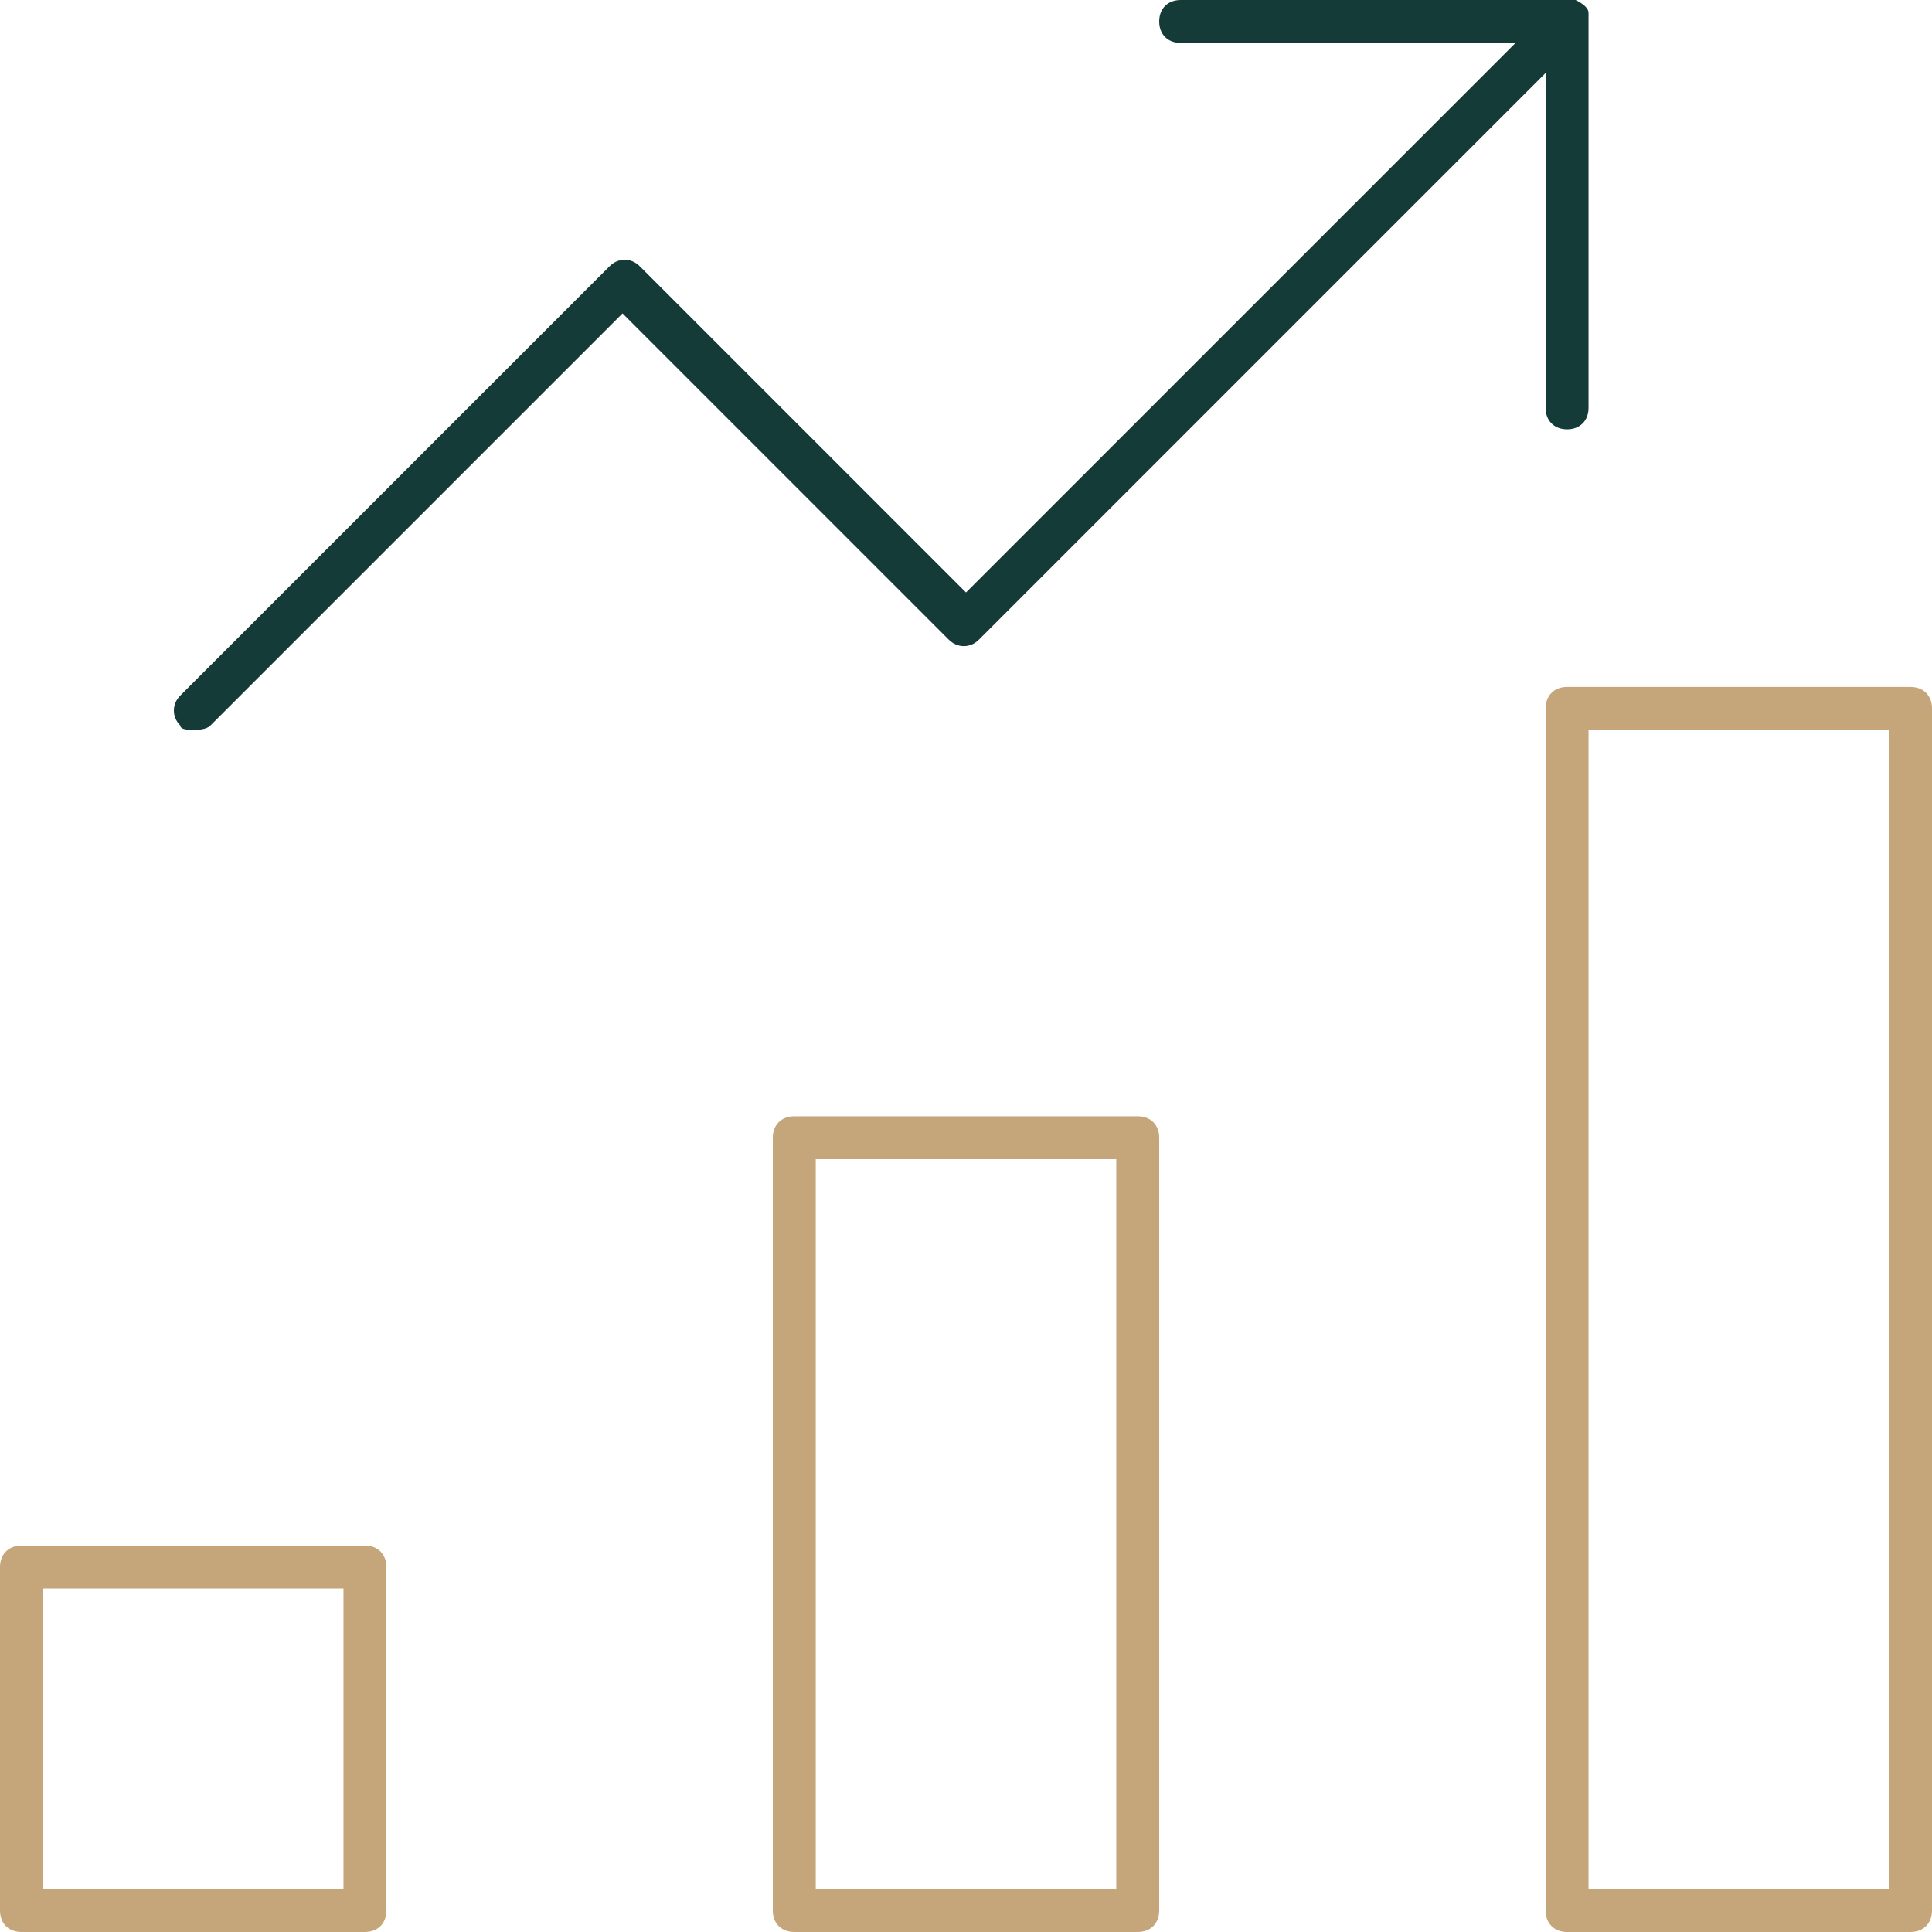
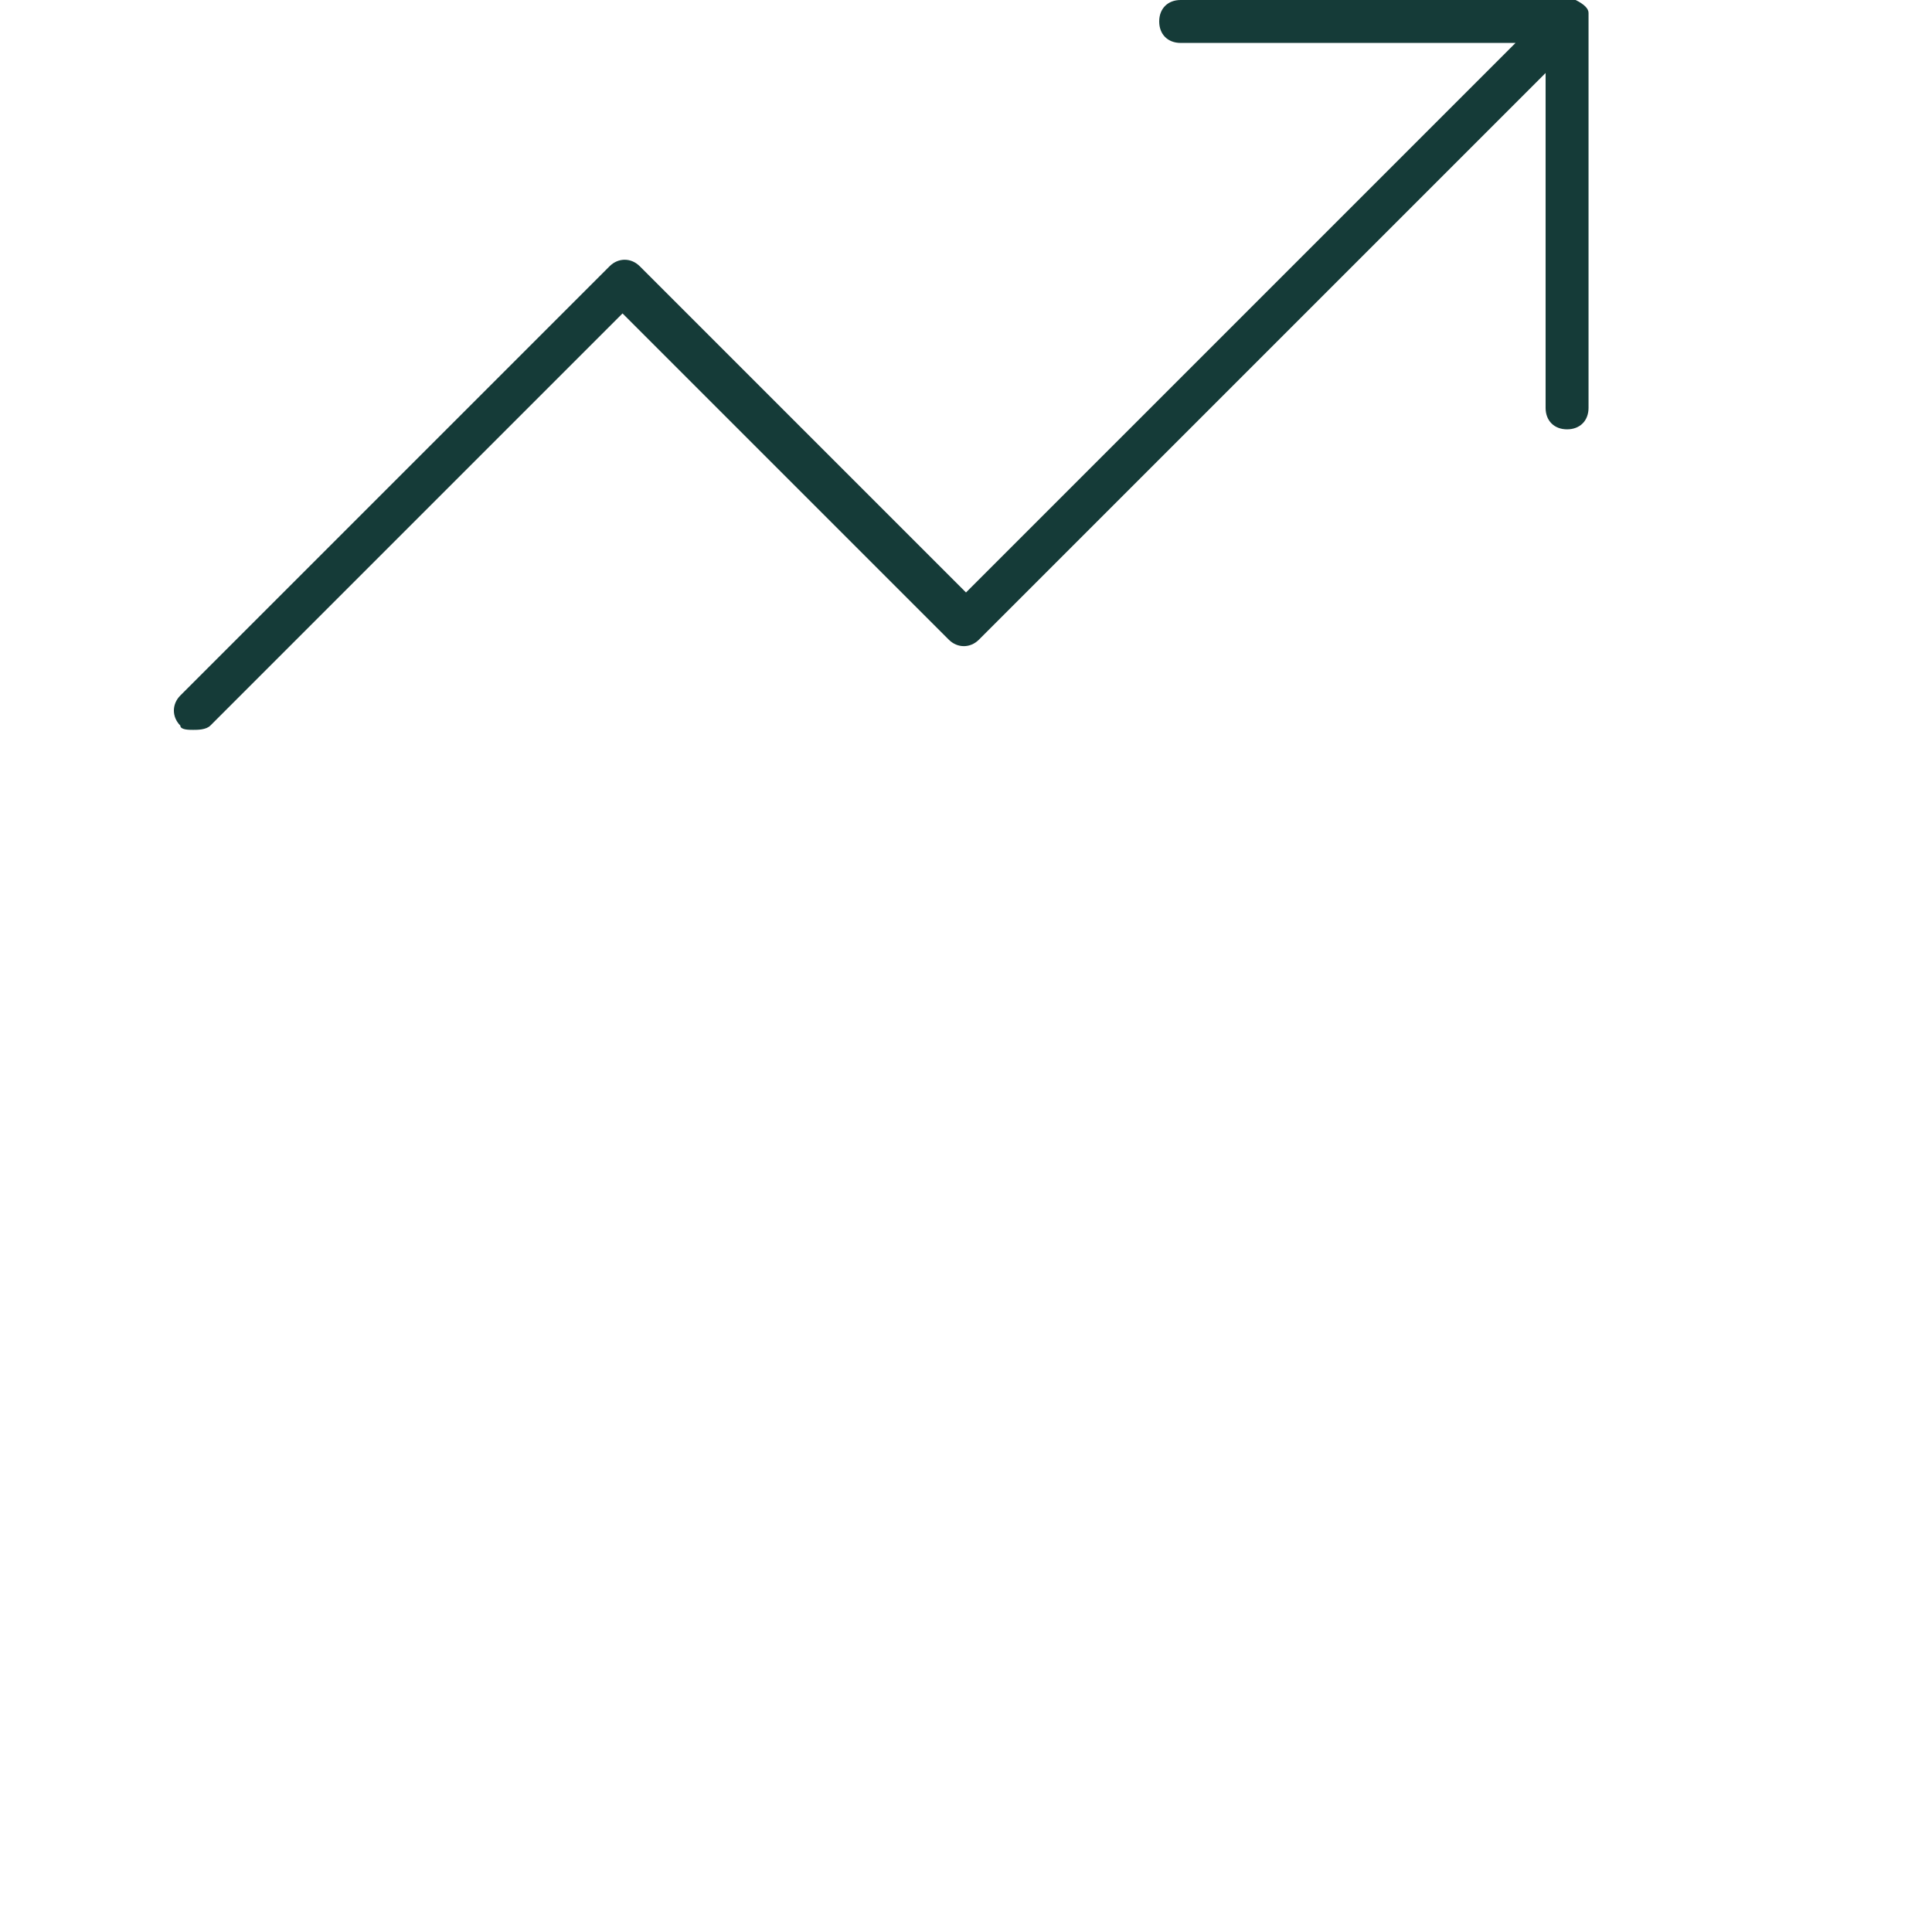
<svg xmlns="http://www.w3.org/2000/svg" version="1.1" id="Lag_1" x="0px" y="0px" viewBox="0 0 45 45" style="enable-background:new 0 0 45 45;" xml:space="preserve">
  <style type="text/css">
	.st0{fill-rule:evenodd;clip-rule:evenodd;fill:#C5A67A;}
	.st1{fill-rule:evenodd;clip-rule:evenodd;fill:#153B38;}
</style>
  <g>
-     <path class="st0" d="M19,44h7V27h-7V44z M26.5,26h-8c-0.3,0-0.5,0.2-0.5,0.5v18c0,0.3,0.2,0.5,0.5,0.5h8c0.3,0,0.5-0.2,0.5-0.5v-18   C27,26.2,26.8,26,26.5,26L26.5,26z M1,44h7v-7H1V44z M8.5,36h-8C0.2,36,0,36.2,0,36.5v8C0,44.8,0.2,45,0.5,45h8   C8.8,45,9,44.8,9,44.5v-8C9,36.2,8.8,36,8.5,36L8.5,36z M37,44h7V17h-7V44z M44.5,16h-8c-0.3,0-0.5,0.2-0.5,0.5v28   c0,0.3,0.2,0.5,0.5,0.5h8c0.3,0,0.5-0.2,0.5-0.5v-28C45,16.2,44.8,16,44.5,16L44.5,16z" />
    <path class="st1" d="M37,0.3c0-0.1-0.1-0.2-0.3-0.3c-0.1,0-0.1,0-0.2,0h-9C27.2,0,27,0.2,27,0.5S27.2,1,27.5,1h7.8L22.5,13.8   l-7.6-7.6c-0.2-0.2-0.5-0.2-0.7,0l-10,10c-0.2,0.2-0.2,0.5,0,0.7C4.2,17,4.4,17,4.5,17s0.3,0,0.4-0.1l9.6-9.6l7.6,7.6   c0.2,0.2,0.5,0.2,0.7,0L36,1.7v7.8c0,0.3,0.2,0.5,0.5,0.5S37,9.8,37,9.5v-9C37,0.4,37,0.4,37,0.3" />
  </g>
</svg>